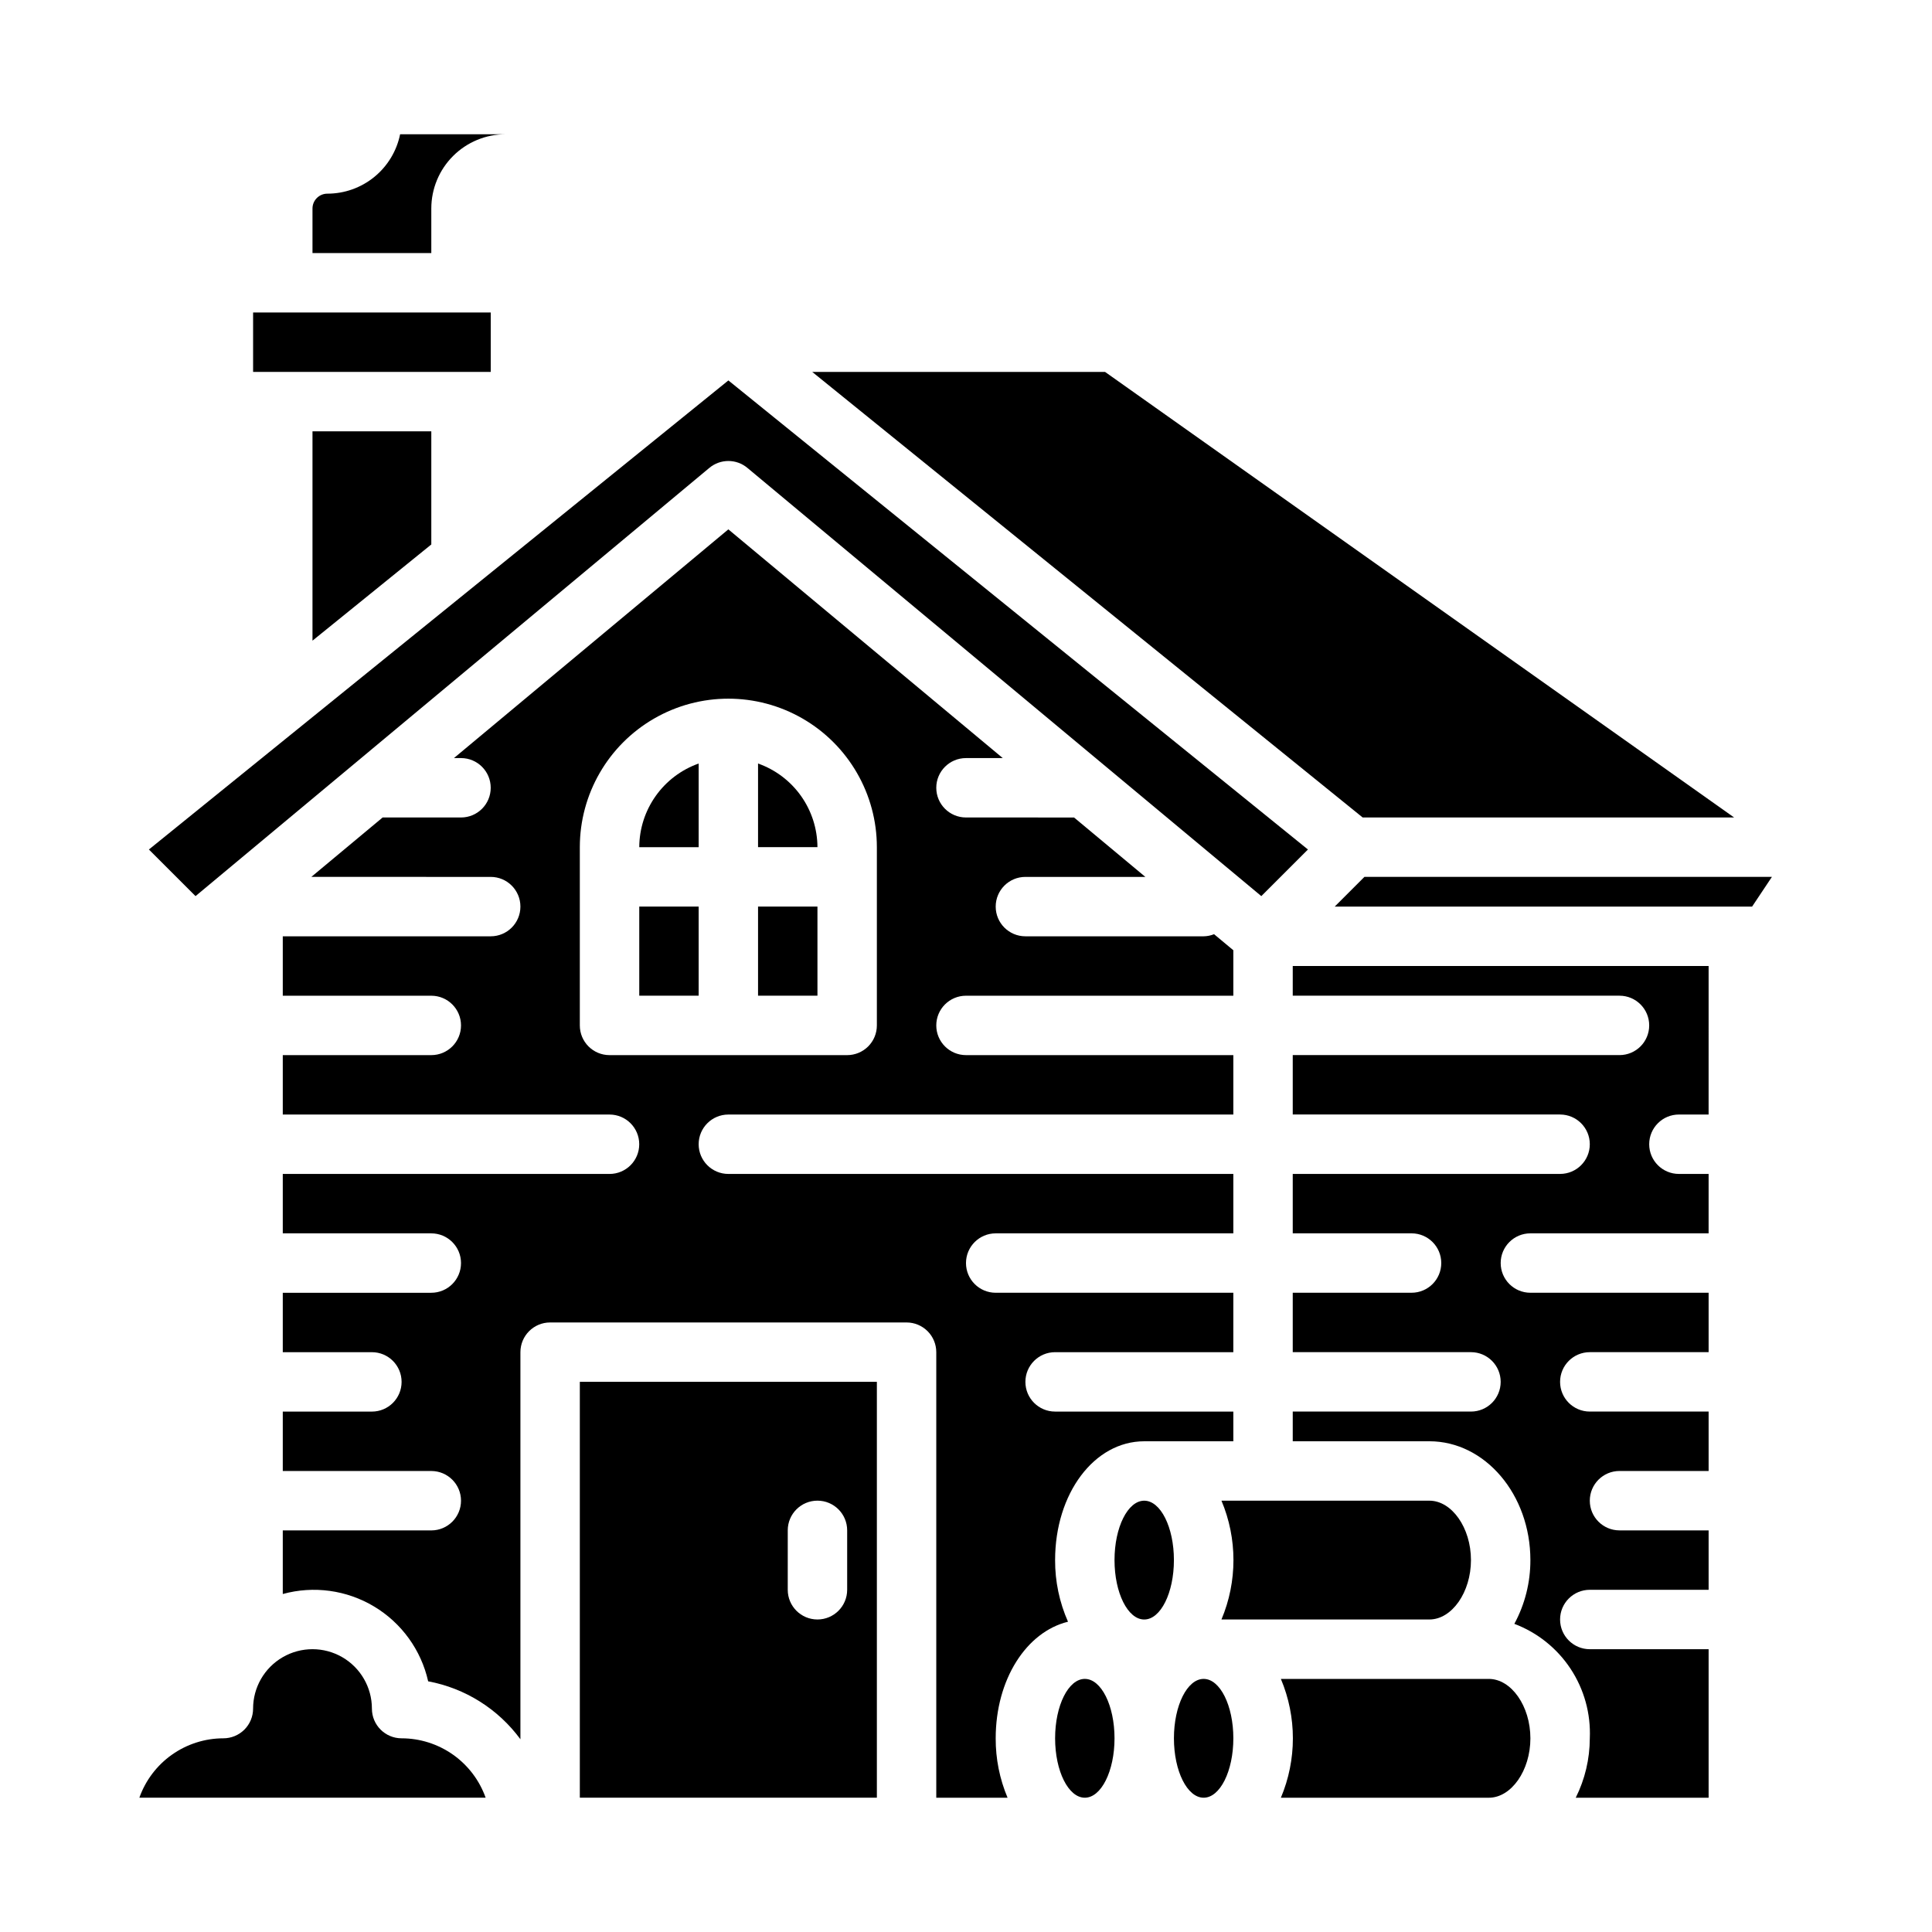
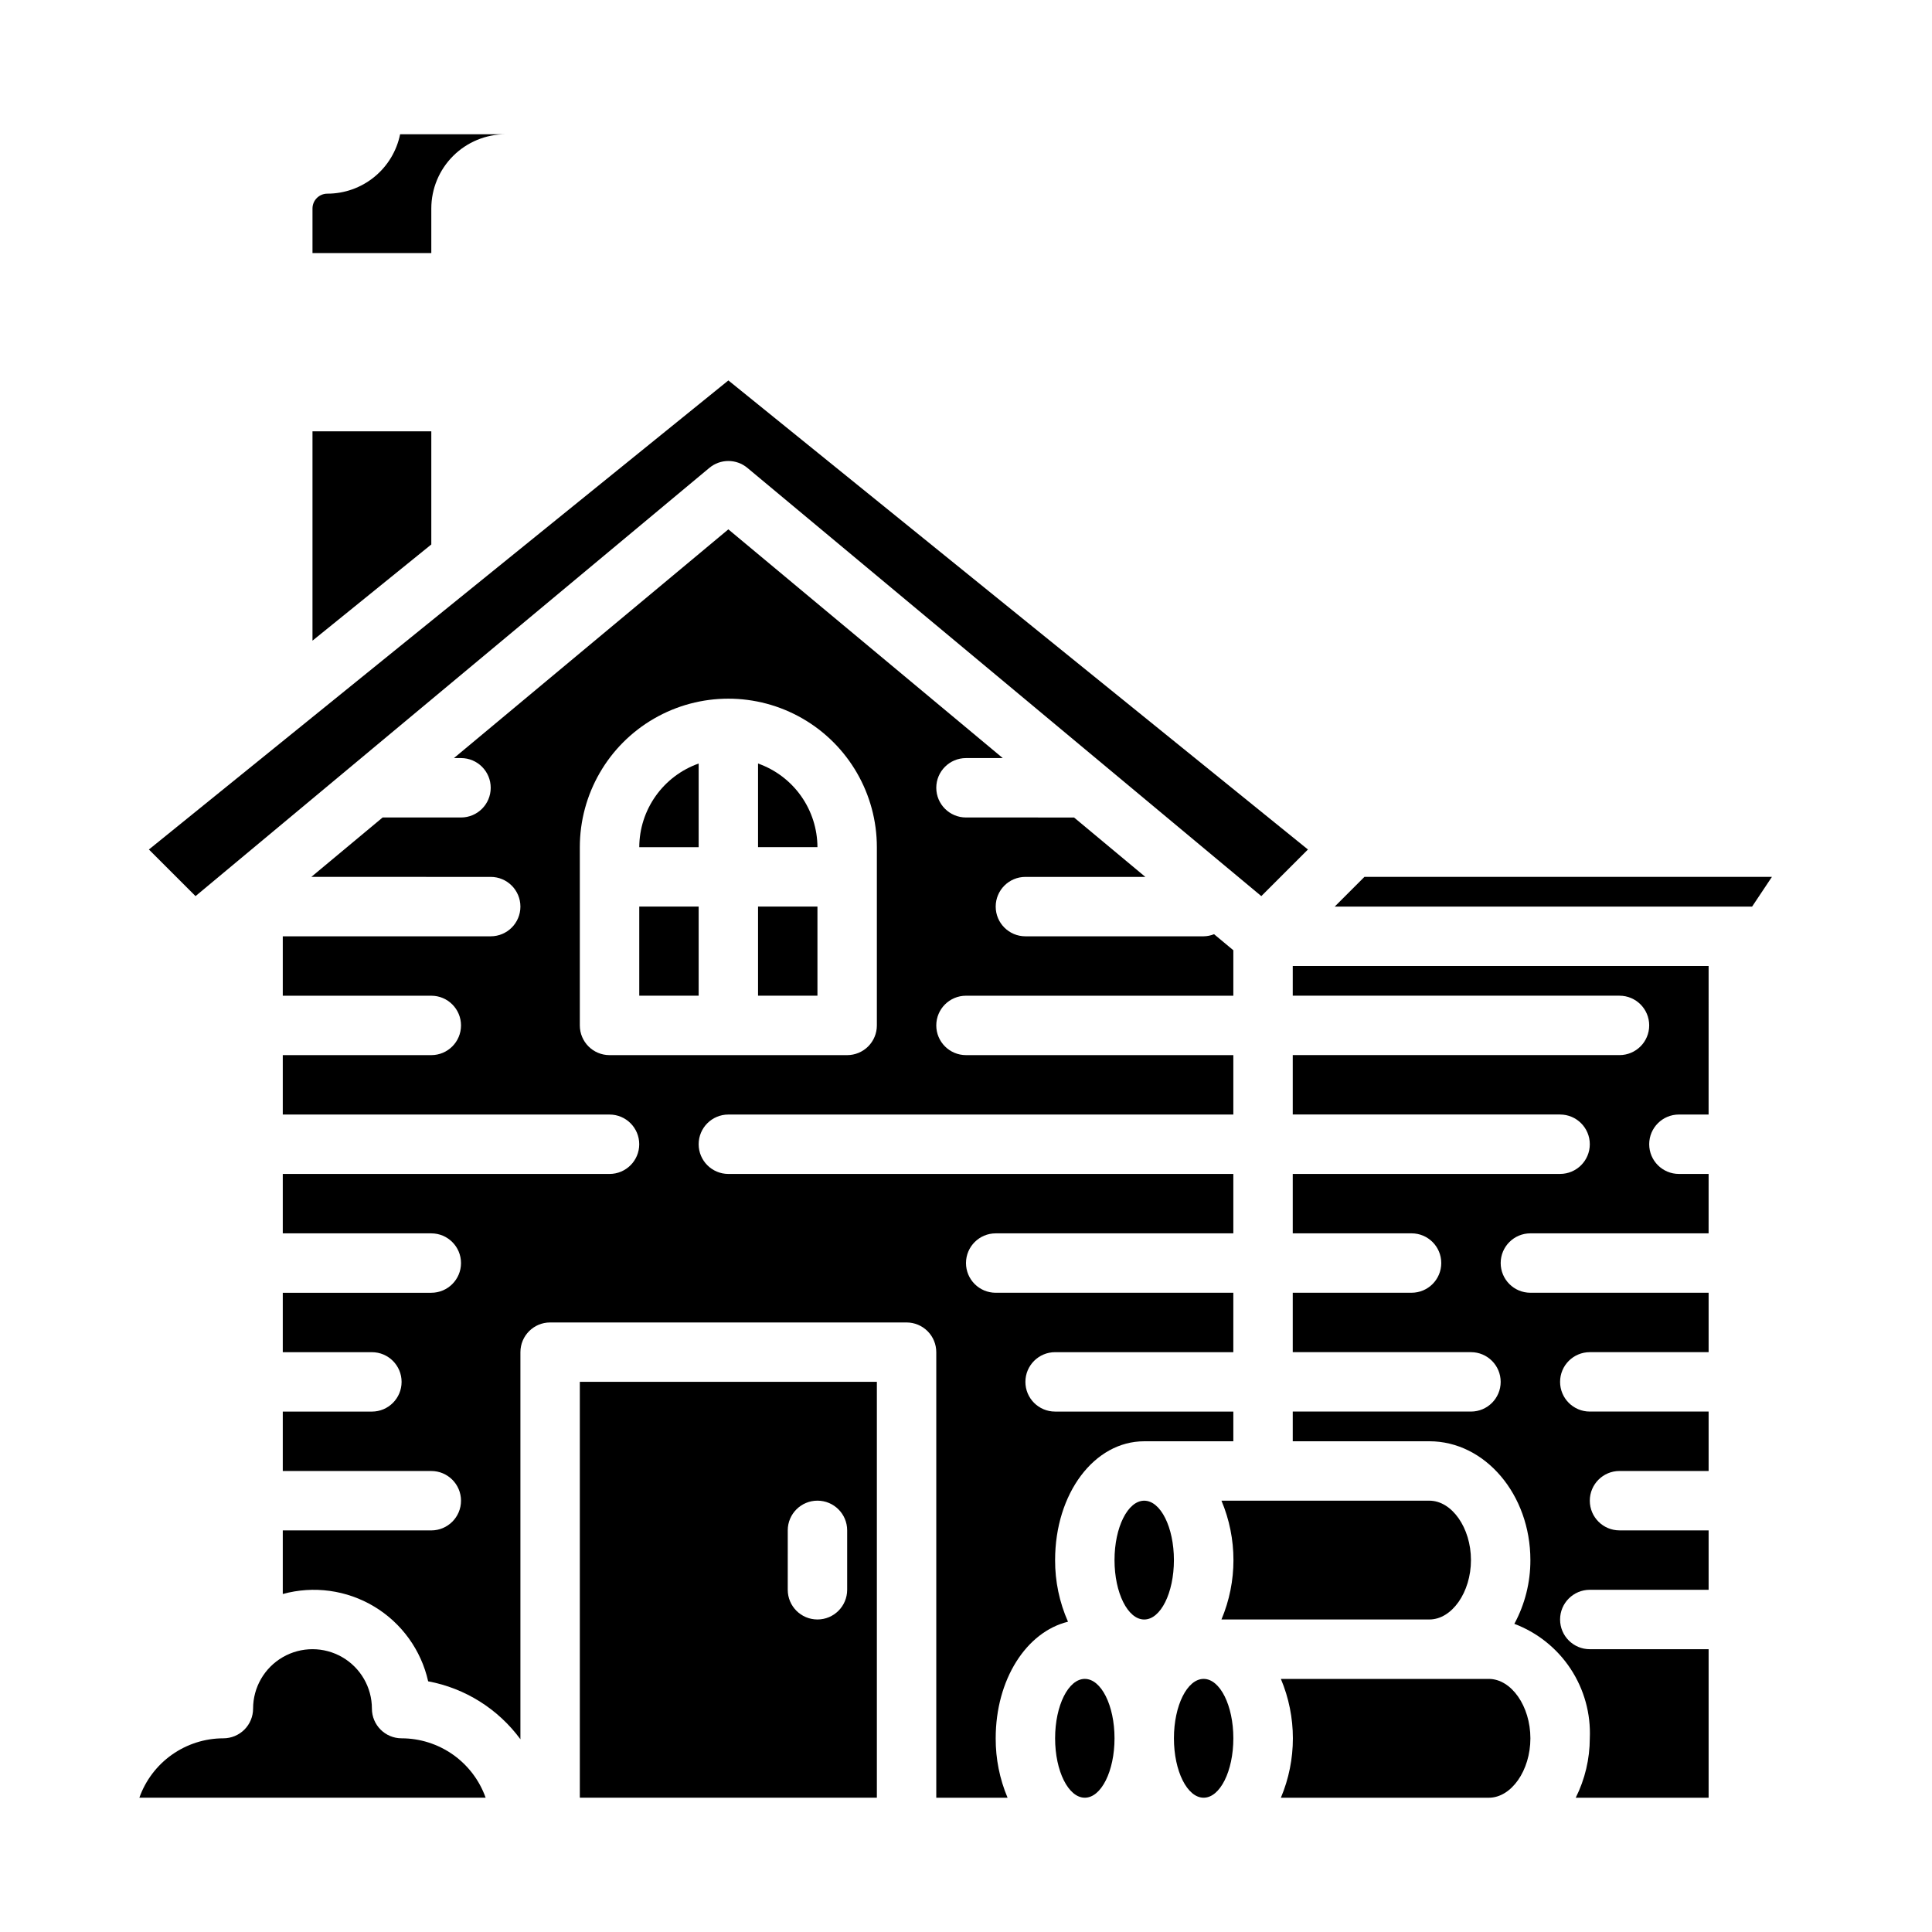
<svg xmlns="http://www.w3.org/2000/svg" fill="#000000" width="800px" height="800px" version="1.1" viewBox="144 144 512 512">
  <g>
    <path d="m250.43 604.67c-4.348 0-7.871-3.523-7.871-7.871 0-5.625-3-10.824-7.871-13.637s-10.875-2.812-15.746 0-7.871 8.012-7.871 13.637c0 2.086-0.828 4.09-2.305 5.566-1.477 1.473-3.481 2.305-5.566 2.305-4.883 0.004-9.645 1.523-13.633 4.34-3.988 2.82-7.004 6.801-8.637 11.402h91.77c-1.633-4.602-4.652-8.582-8.637-11.402-3.988-2.816-8.75-4.336-13.633-4.34z" />
    <path d="m522.8 573.18c5.969 0 11.02-7.211 11.02-15.742 0-8.535-5.055-15.742-11.02-15.742h-55.105l0.004-0.004c4.238 10.066 4.238 21.422 0 31.488z" />
    <path d="m297.66 620.41h78.719v-110.21h-78.719zm55.105-70.848h-0.004c0-4.348 3.523-7.871 7.871-7.871 4.348 0 7.875 3.523 7.875 7.871v15.746c0 4.348-3.527 7.871-7.875 7.871-4.348 0-7.871-3.523-7.871-7.871z" />
    <path d="m313.41 368.51h15.742v-22.168c-4.586 1.621-8.562 4.621-11.379 8.59-2.82 3.969-4.344 8.711-4.363 13.578z" />
    <path d="m313.41 384.25h15.742v23.617h-15.742z" />
    <path d="m258.3 199.26c0-5.219 2.074-10.227 5.766-13.914 3.691-3.691 8.695-5.766 13.914-5.766h-27.945c-0.906 4.445-3.32 8.441-6.836 11.309-3.516 2.871-7.914 4.438-12.449 4.434-2.172 0-3.938 1.766-3.938 3.938v11.809h31.488z" />
-     <path d="m266.18 242.56h7.871v-15.746h-62.977v15.746z" />
-     <path d="m603.56 360.64-166.71-118.08h-77.602l145.87 118.08z" />
    <path d="m258.3 288.29v-29.984h-31.488v55.477z" />
    <path d="m331.98 268c2.922-2.441 7.172-2.441 10.09 0l136.19 113.48 12.359-12.352-153.59-124.31-153.57 124.31 12.359 12.352z" />
    <path d="m344.89 384.25h15.742v23.617h-15.742z" />
    <path d="m538.55 588.93h-55.105c4.242 10.07 4.242 21.422 0 31.488h55.105c5.969 0 11.02-7.211 11.02-15.742 0-8.535-5.055-15.746-11.02-15.746z" />
    <path d="m455.1 557.44c0 8.695-3.523 15.746-7.871 15.746-4.348 0-7.871-7.051-7.871-15.746s3.523-15.742 7.871-15.742c4.348 0 7.871 7.047 7.871 15.742" />
    <path d="m470.85 604.67c0 8.695-3.523 15.742-7.871 15.742-4.348 0-7.875-7.047-7.875-15.742s3.527-15.746 7.875-15.746c4.348 0 7.871 7.051 7.871 15.746" />
    <path d="m486.59 407.87h86.594c4.348 0 7.871 3.523 7.871 7.871 0 4.348-3.523 7.871-7.871 7.871h-86.594v15.742h70.848v0.004c4.348 0 7.875 3.523 7.875 7.871 0 4.348-3.527 7.871-7.875 7.871h-70.848v15.742h31.488v0.004c4.348 0 7.871 3.523 7.871 7.871s-3.523 7.871-7.871 7.871h-31.488v15.742h47.23l0.004 0.004c4.348 0 7.871 3.523 7.871 7.871 0 4.348-3.523 7.871-7.871 7.871h-47.234v7.871h36.211c14.762 0 26.766 14.121 26.766 31.488 0.016 5.898-1.445 11.707-4.25 16.895 6.106 2.305 11.324 6.481 14.914 11.93 3.59 5.449 5.367 11.891 5.082 18.41-0.008 5.465-1.285 10.855-3.727 15.742h35.215v-39.359h-31.488c-4.348 0-7.875-3.523-7.875-7.871s3.527-7.871 7.875-7.871h31.488v-15.746h-23.617c-4.348 0-7.871-3.523-7.871-7.871 0-4.348 3.523-7.871 7.871-7.871h23.617v-15.746h-31.488c-4.348 0-7.875-3.523-7.875-7.871 0-4.348 3.527-7.871 7.875-7.871h31.488v-15.746h-47.234c-4.348 0-7.871-3.523-7.871-7.871s3.523-7.871 7.871-7.871h47.23l0.004-15.746h-7.875c-4.348 0-7.871-3.523-7.871-7.871 0-4.348 3.523-7.871 7.871-7.871h7.871l0.004-39.359h-110.21z" />
    <path d="m505.59 376.38-7.871 7.871h110.61l5.25-7.871z" />
    <path d="m439.36 604.67c0 8.695-3.523 15.742-7.871 15.742-4.348 0-7.875-7.047-7.875-15.742s3.527-15.746 7.875-15.746c4.348 0 7.871 7.051 7.871 15.746" />
    <path d="m427.03 573.77c-2.277-5.141-3.441-10.703-3.418-16.328 0-17.656 10.367-31.488 23.617-31.488h23.617v-7.871h-47.234c-4.348 0-7.871-3.523-7.871-7.871 0-4.348 3.523-7.871 7.871-7.871h47.23l0.004-15.746h-62.977c-4.348 0-7.871-3.523-7.871-7.871s3.523-7.871 7.871-7.871h62.977v-15.746h-133.82c-4.348 0-7.875-3.523-7.875-7.871 0-4.348 3.527-7.871 7.875-7.871h133.82v-15.746h-70.848c-4.348 0-7.875-3.523-7.875-7.871 0-4.348 3.527-7.871 7.875-7.871h70.848v-12.051l-5.102-4.25v-0.004c-0.883 0.355-1.82 0.547-2.769 0.559h-47.234c-4.348 0-7.871-3.523-7.871-7.871s3.523-7.871 7.871-7.871h31.789l-18.895-15.742-28.637-0.004c-4.348 0-7.875-3.523-7.875-7.871s3.527-7.871 7.875-7.871h9.746l-72.723-60.613-72.723 60.613h1.875c4.348 0 7.871 3.523 7.871 7.871s-3.523 7.871-7.871 7.871h-20.77l-18.895 15.742 47.535 0.004c4.348 0 7.871 3.523 7.871 7.871s-3.523 7.871-7.871 7.871h-55.105v15.742h39.359v0.004c4.348 0 7.875 3.523 7.875 7.871 0 4.348-3.527 7.871-7.875 7.871h-39.359v15.742l86.594 0.004c4.348 0 7.871 3.523 7.871 7.871 0 4.348-3.523 7.871-7.871 7.871h-86.594v15.742h39.359v0.004c4.348 0 7.875 3.523 7.875 7.871s-3.527 7.871-7.875 7.871h-39.359v15.742h23.617v0.004c4.348 0 7.871 3.523 7.871 7.871 0 4.348-3.523 7.871-7.871 7.871h-23.617v15.742h39.359v0.004c4.348 0 7.875 3.523 7.875 7.871 0 4.348-3.527 7.871-7.875 7.871h-39.359v16.855c8.188-2.254 16.938-1.051 24.219 3.32 7.277 4.371 12.449 11.531 14.309 19.816 9.805 1.828 18.543 7.32 24.449 15.355v-102.58c0-4.348 3.523-7.875 7.871-7.875h94.465c2.09 0 4.09 0.832 5.566 2.309 1.477 1.477 2.305 3.477 2.305 5.566v118.08h18.895c-2.102-4.981-3.172-10.336-3.148-15.742 0-15.617 8.125-28.199 19.16-30.906zm-121.5-150.15c-4.348 0-7.871-3.523-7.871-7.871v-47.23c0-14.062 7.5-27.059 19.68-34.09 12.176-7.031 27.18-7.031 39.359 0 12.176 7.031 19.68 20.027 19.68 34.09v47.23c0 2.09-0.828 4.09-2.305 5.566-1.477 1.477-3.481 2.305-5.566 2.305z" />
    <path d="m344.89 346.34v22.168h15.742c-0.02-4.867-1.543-9.609-4.359-13.578-2.82-3.969-6.793-6.969-11.383-8.59z" />
  </g>
</svg>